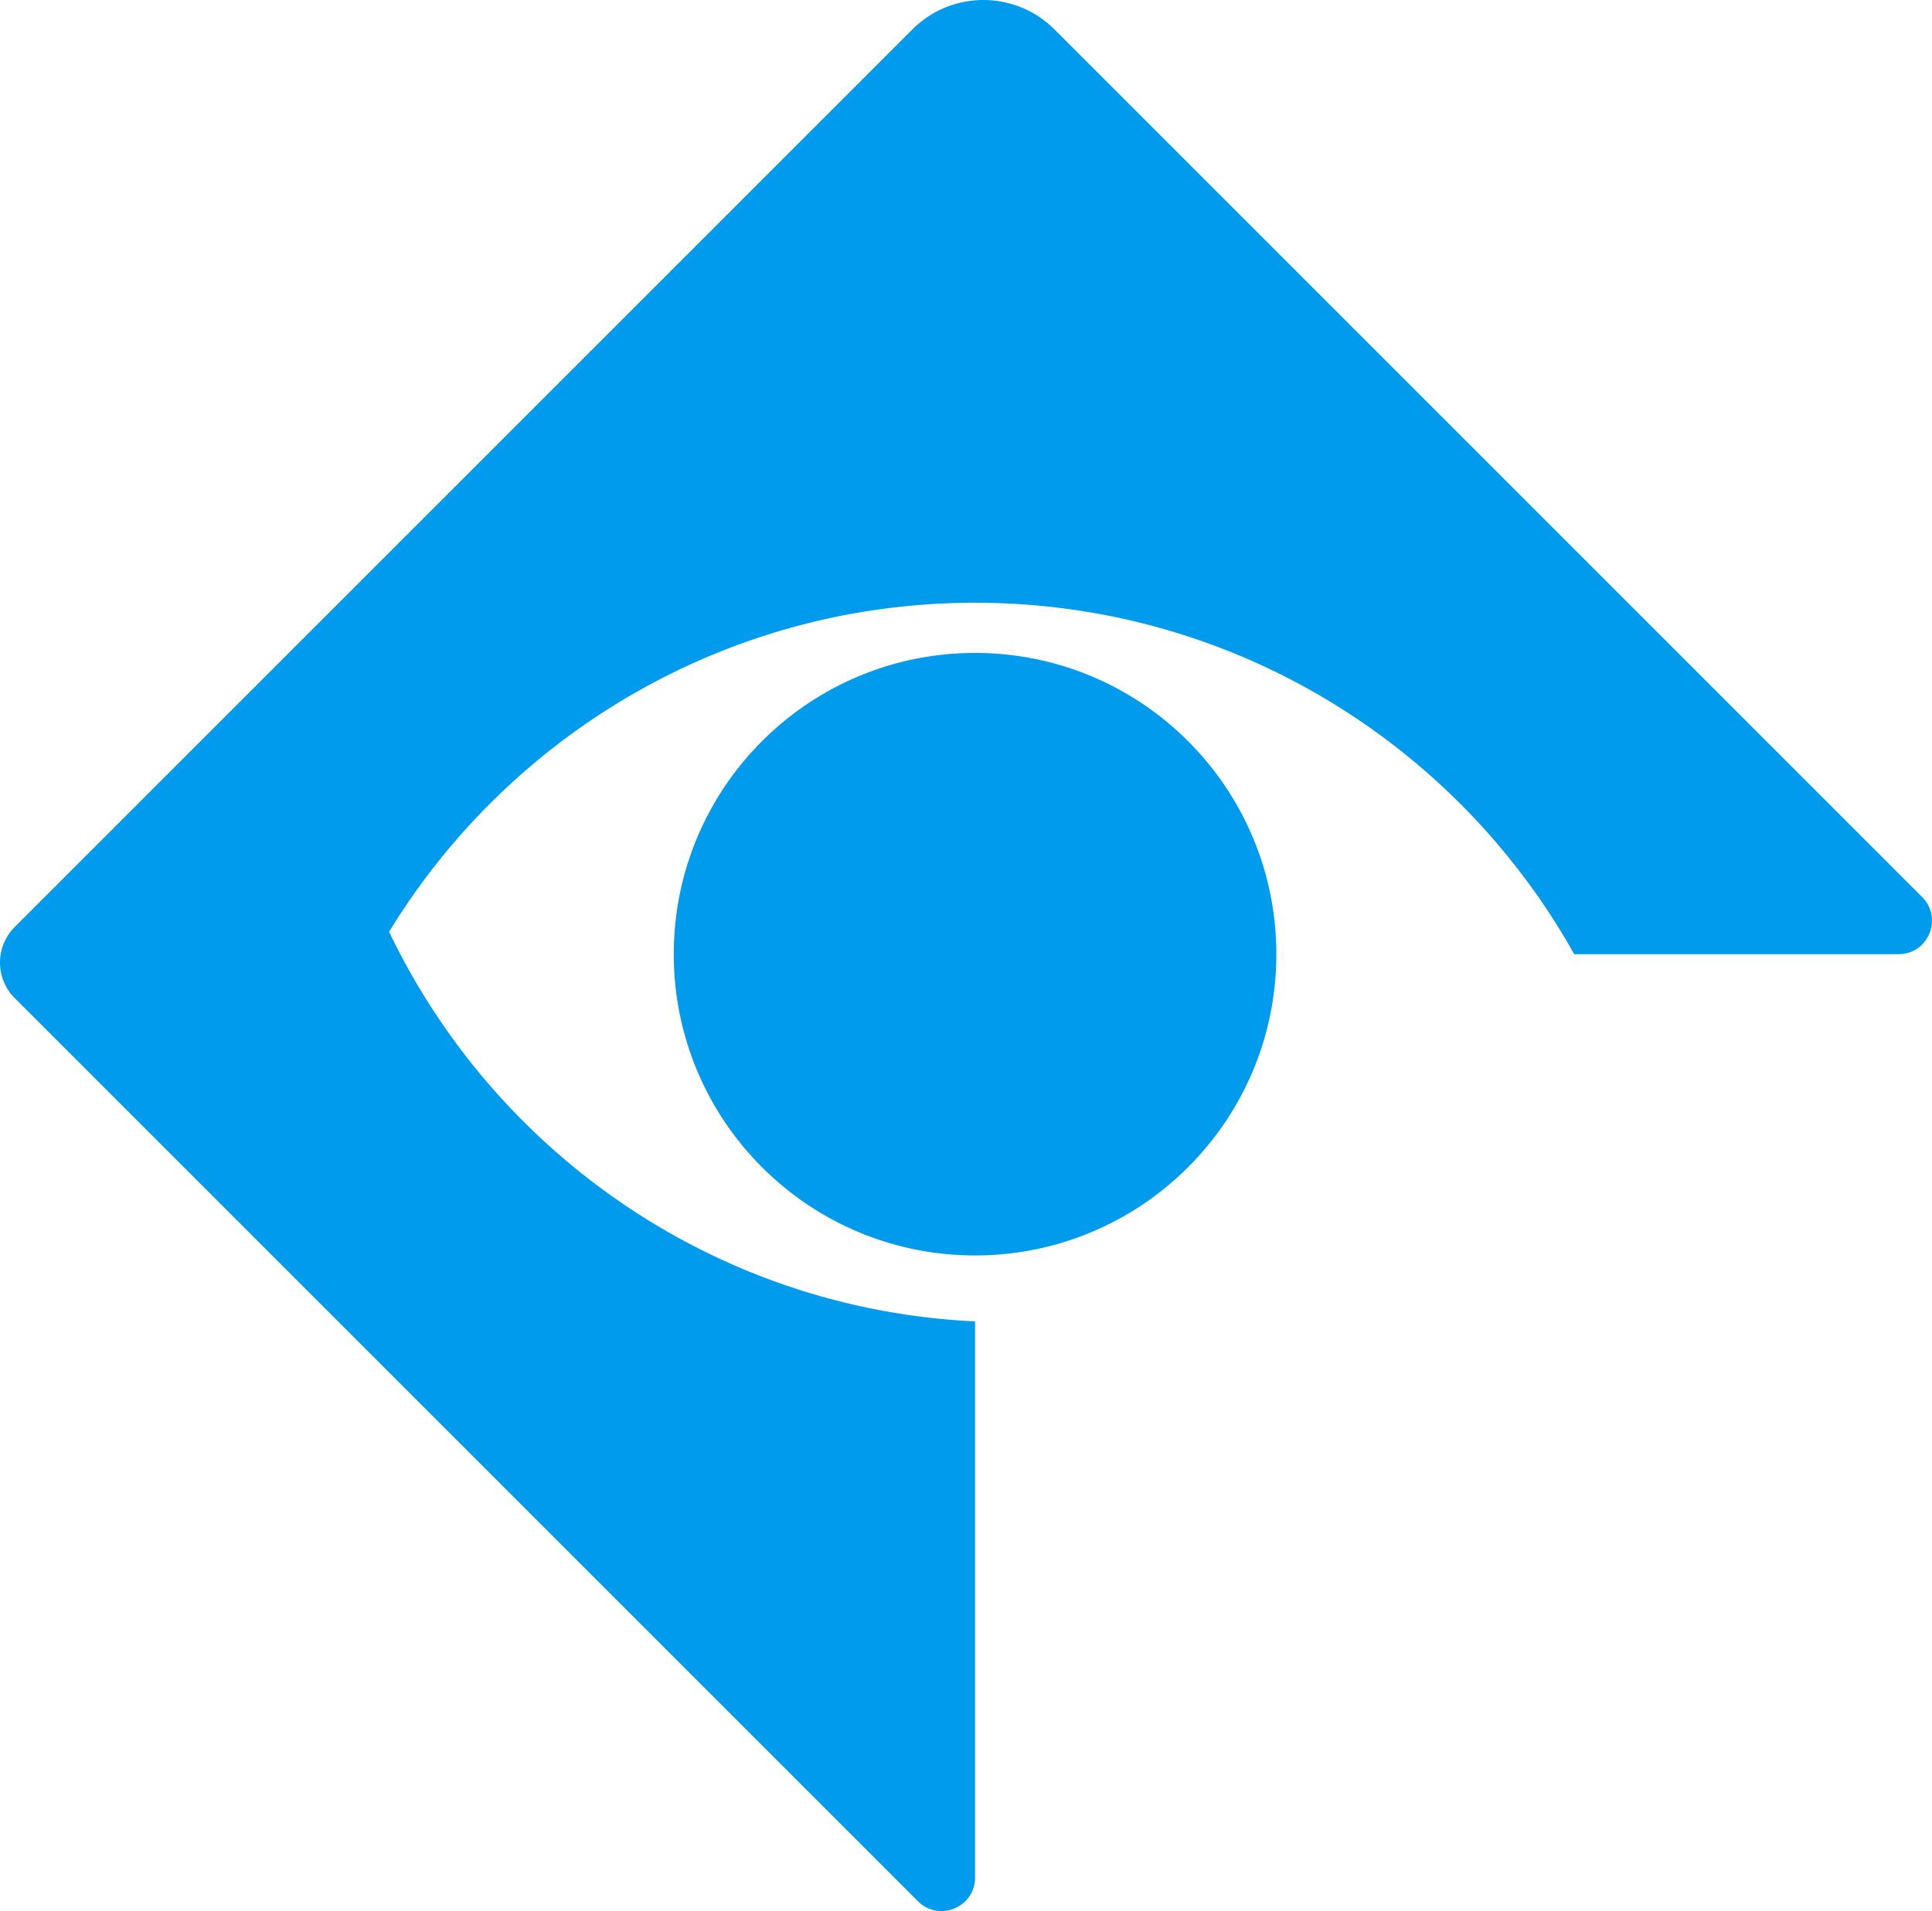
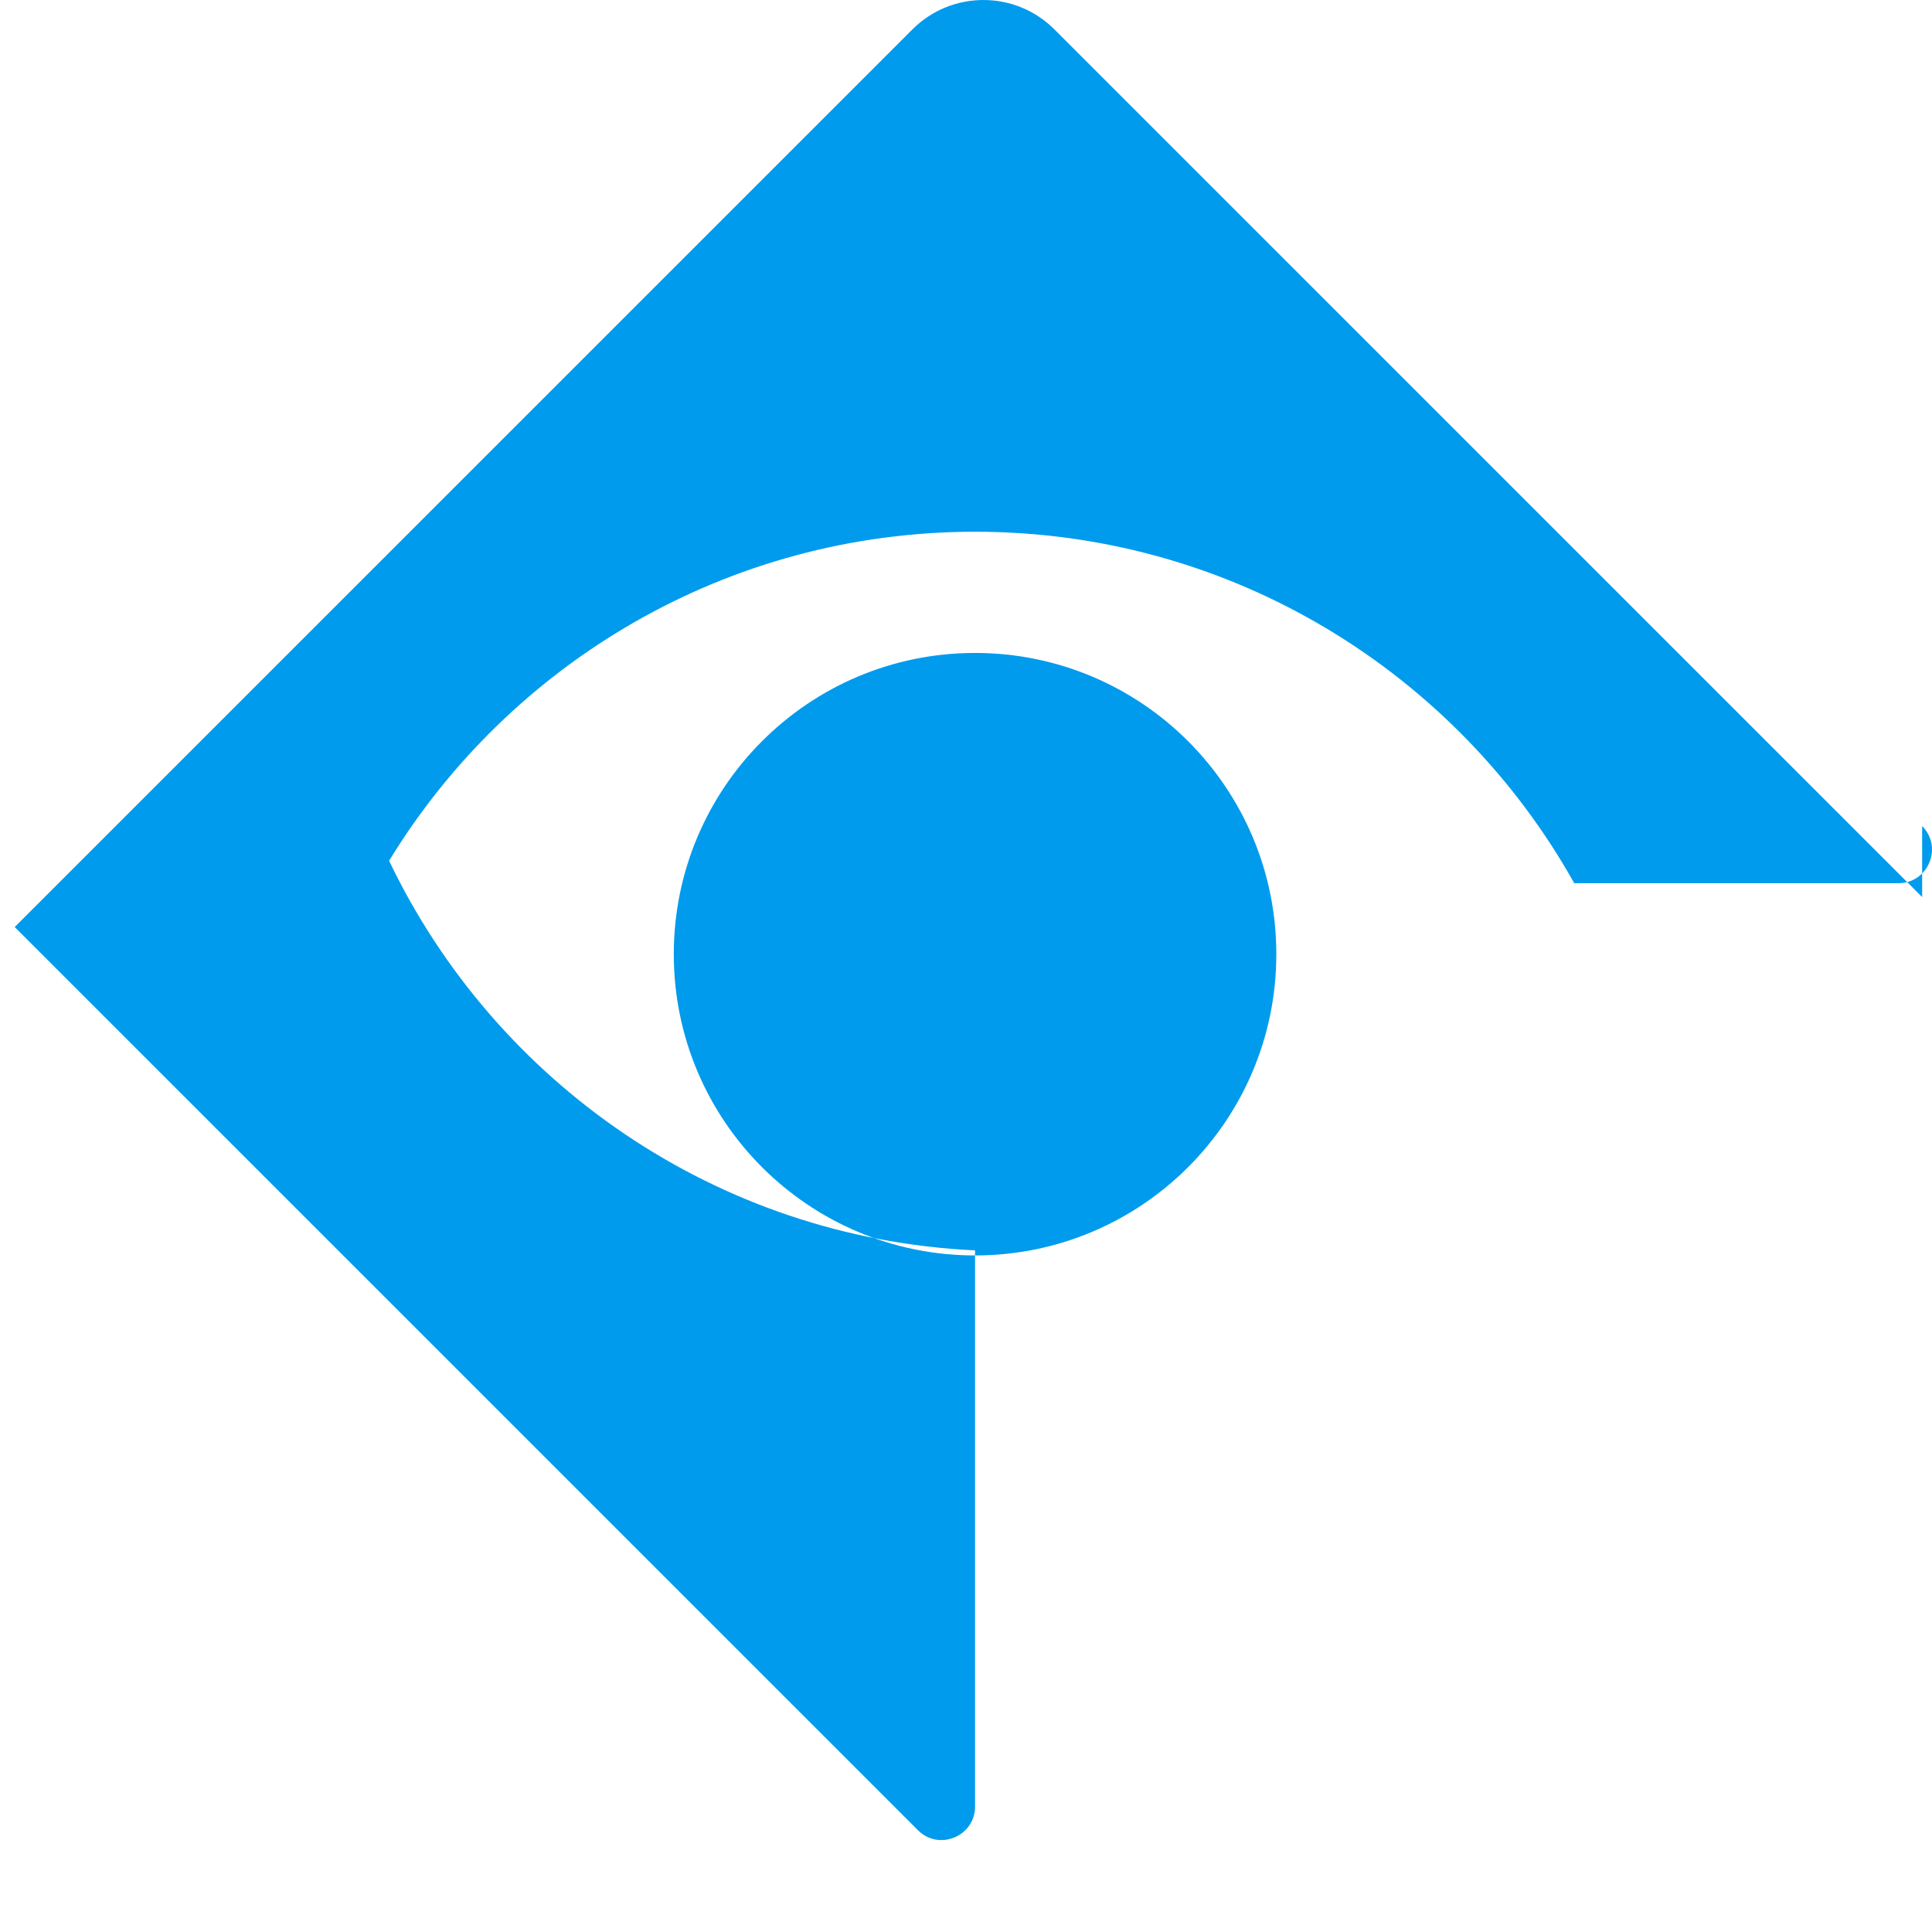
<svg xmlns="http://www.w3.org/2000/svg" width="288.582" height="285.476" viewBox="0 0 288.582 285.476">
-   <path d="M190.643 142.537c0 24.852-20.147 45-45 45s-45-20.148-45-45 20.147-45 45-45 45 20.147 45 45ZM287.108 134 157.5 4.393c-5.858-5.857-15.355-5.857-21.213 0L2.197 138.483a7.5 7.5 0 0 0 0 10.607l134.91 134.911c3.15 3.15 8.536.919 8.536-3.536v-83.078c-38.675-1.825-71.7-25.125-87.525-58.2 18-29.475 50.475-49.15 87.525-49.15 38.45 0 71.95 21.175 89.5 52.5h48.43c4.454 0 6.684-5.386 3.535-8.536Z" fill="#009bed" />
+   <path d="M190.643 142.537c0 24.852-20.147 45-45 45s-45-20.148-45-45 20.147-45 45-45 45 20.147 45 45ZM287.108 134 157.5 4.393c-5.858-5.857-15.355-5.857-21.213 0L2.197 138.483l134.91 134.911c3.15 3.15 8.536.919 8.536-3.536v-83.078c-38.675-1.825-71.7-25.125-87.525-58.2 18-29.475 50.475-49.15 87.525-49.15 38.45 0 71.95 21.175 89.5 52.5h48.43c4.454 0 6.684-5.386 3.535-8.536Z" fill="#009bed" />
</svg>